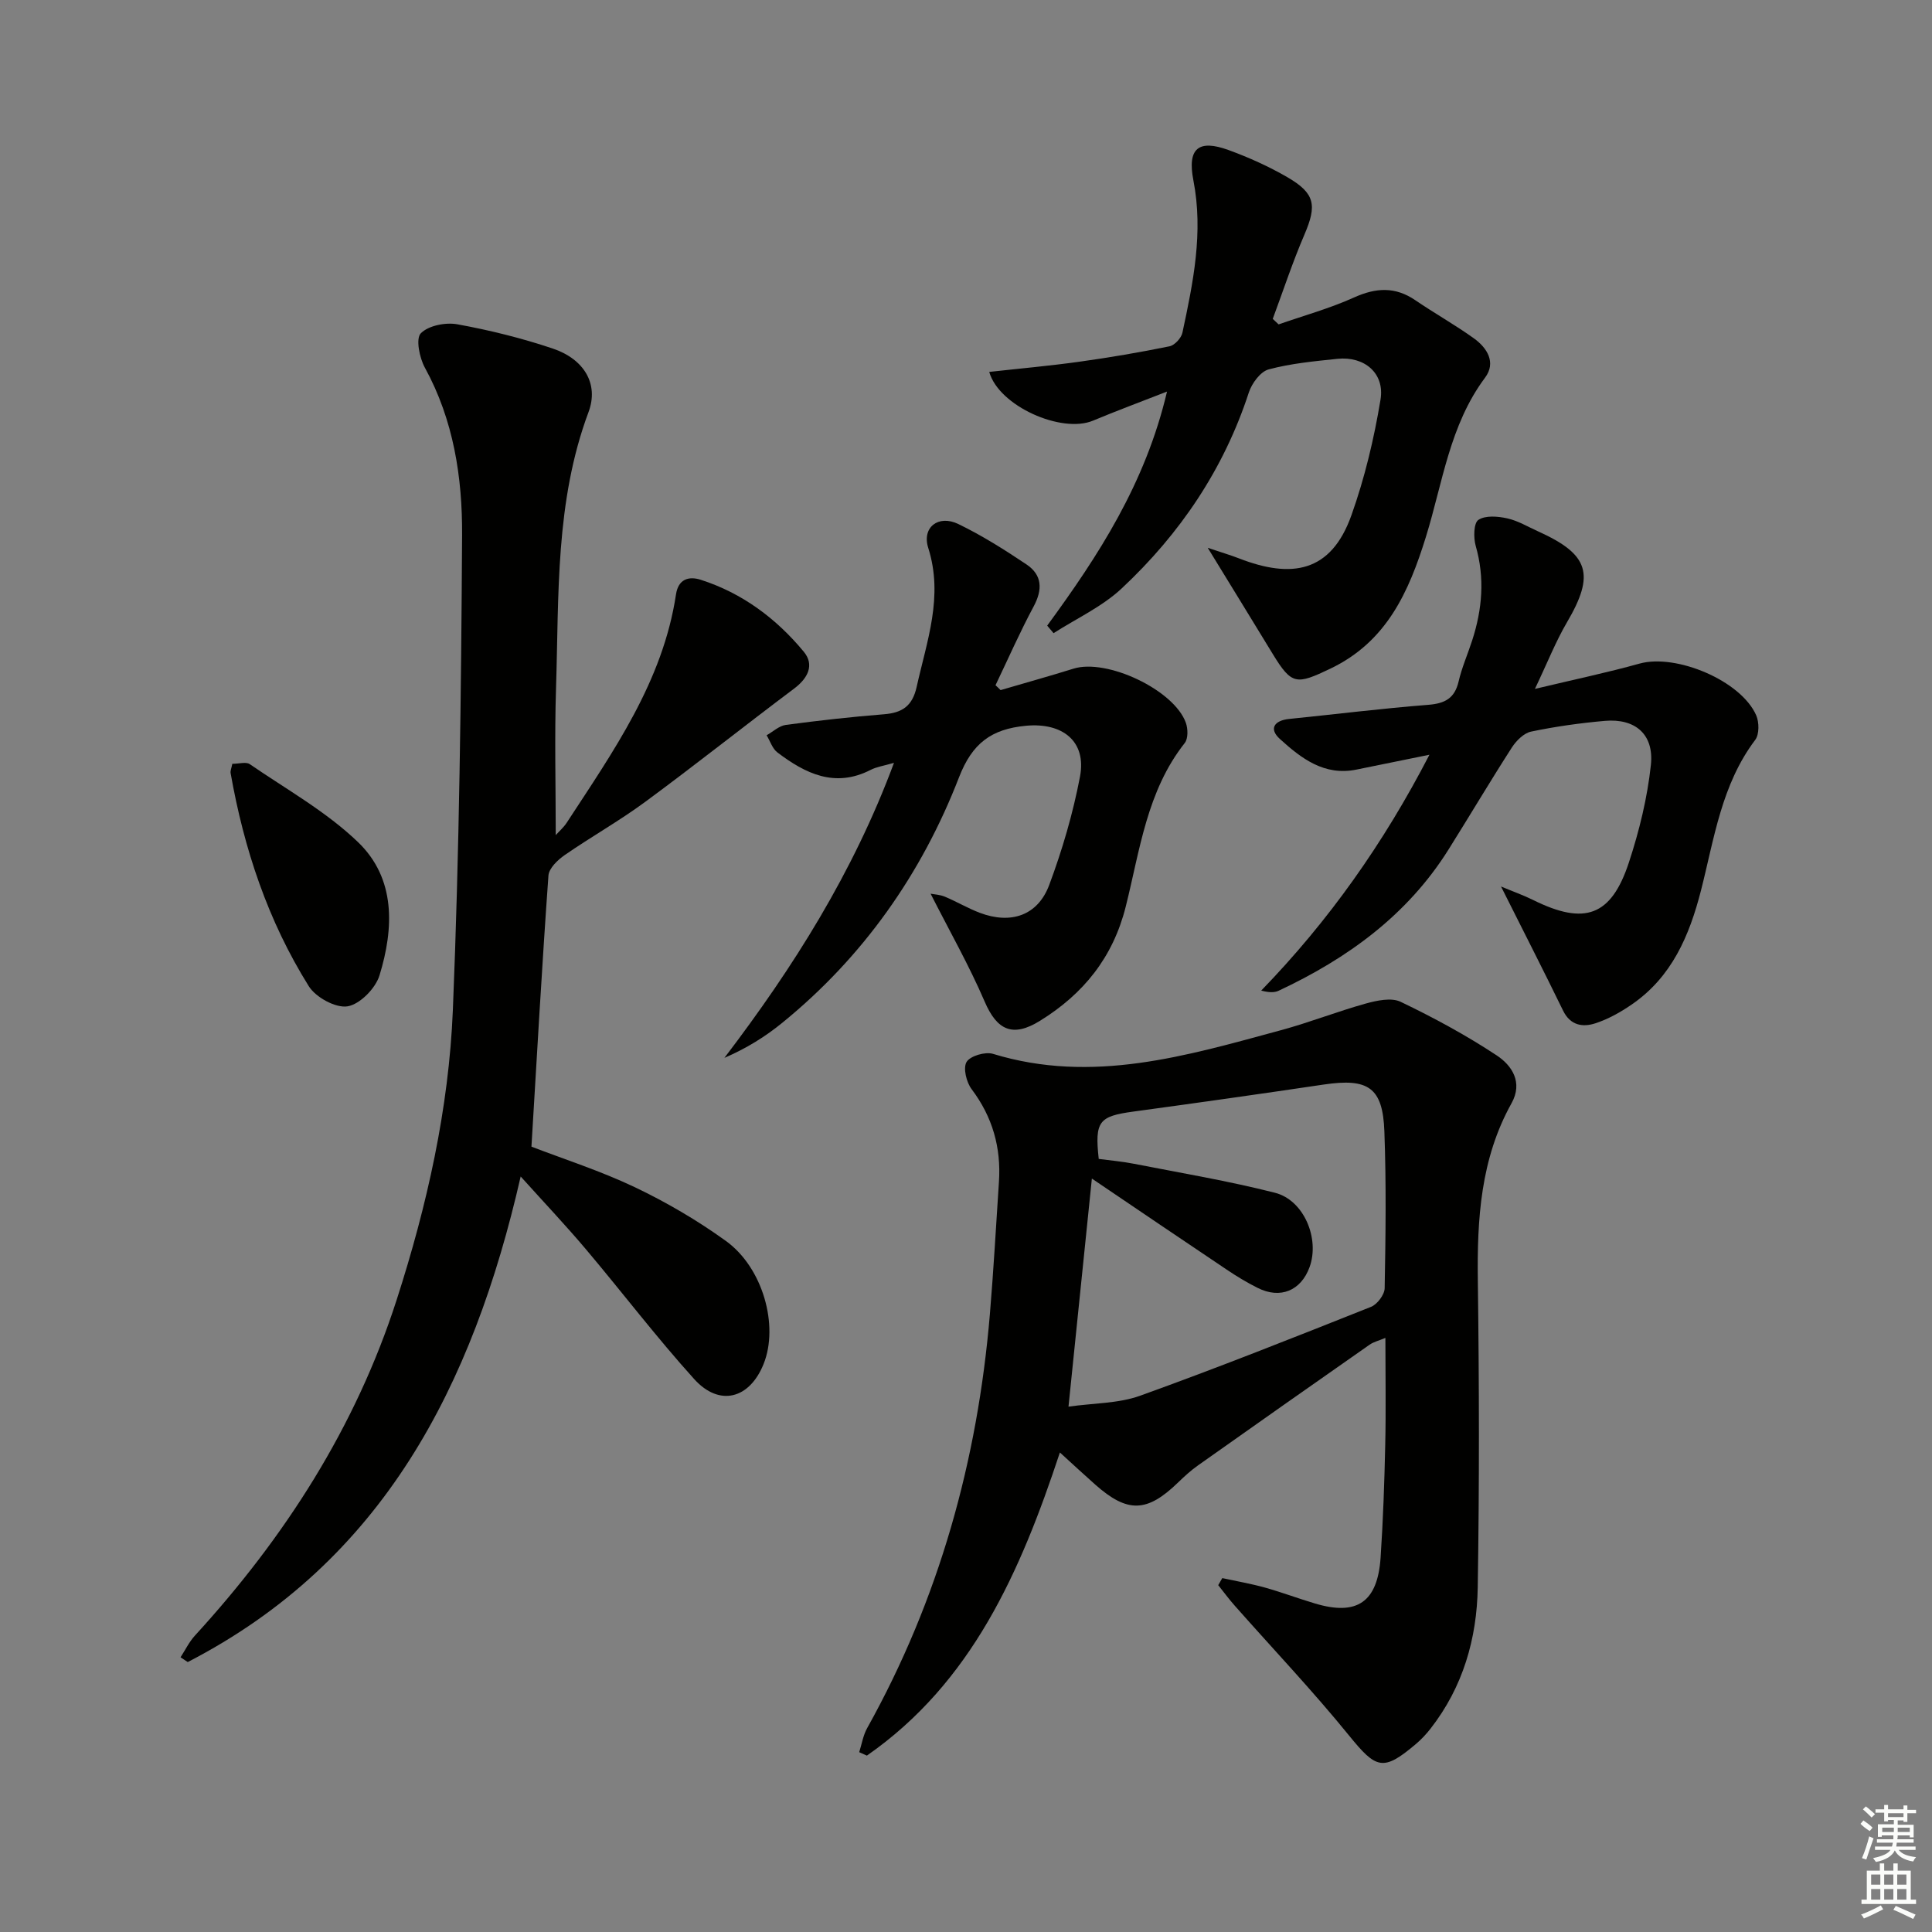
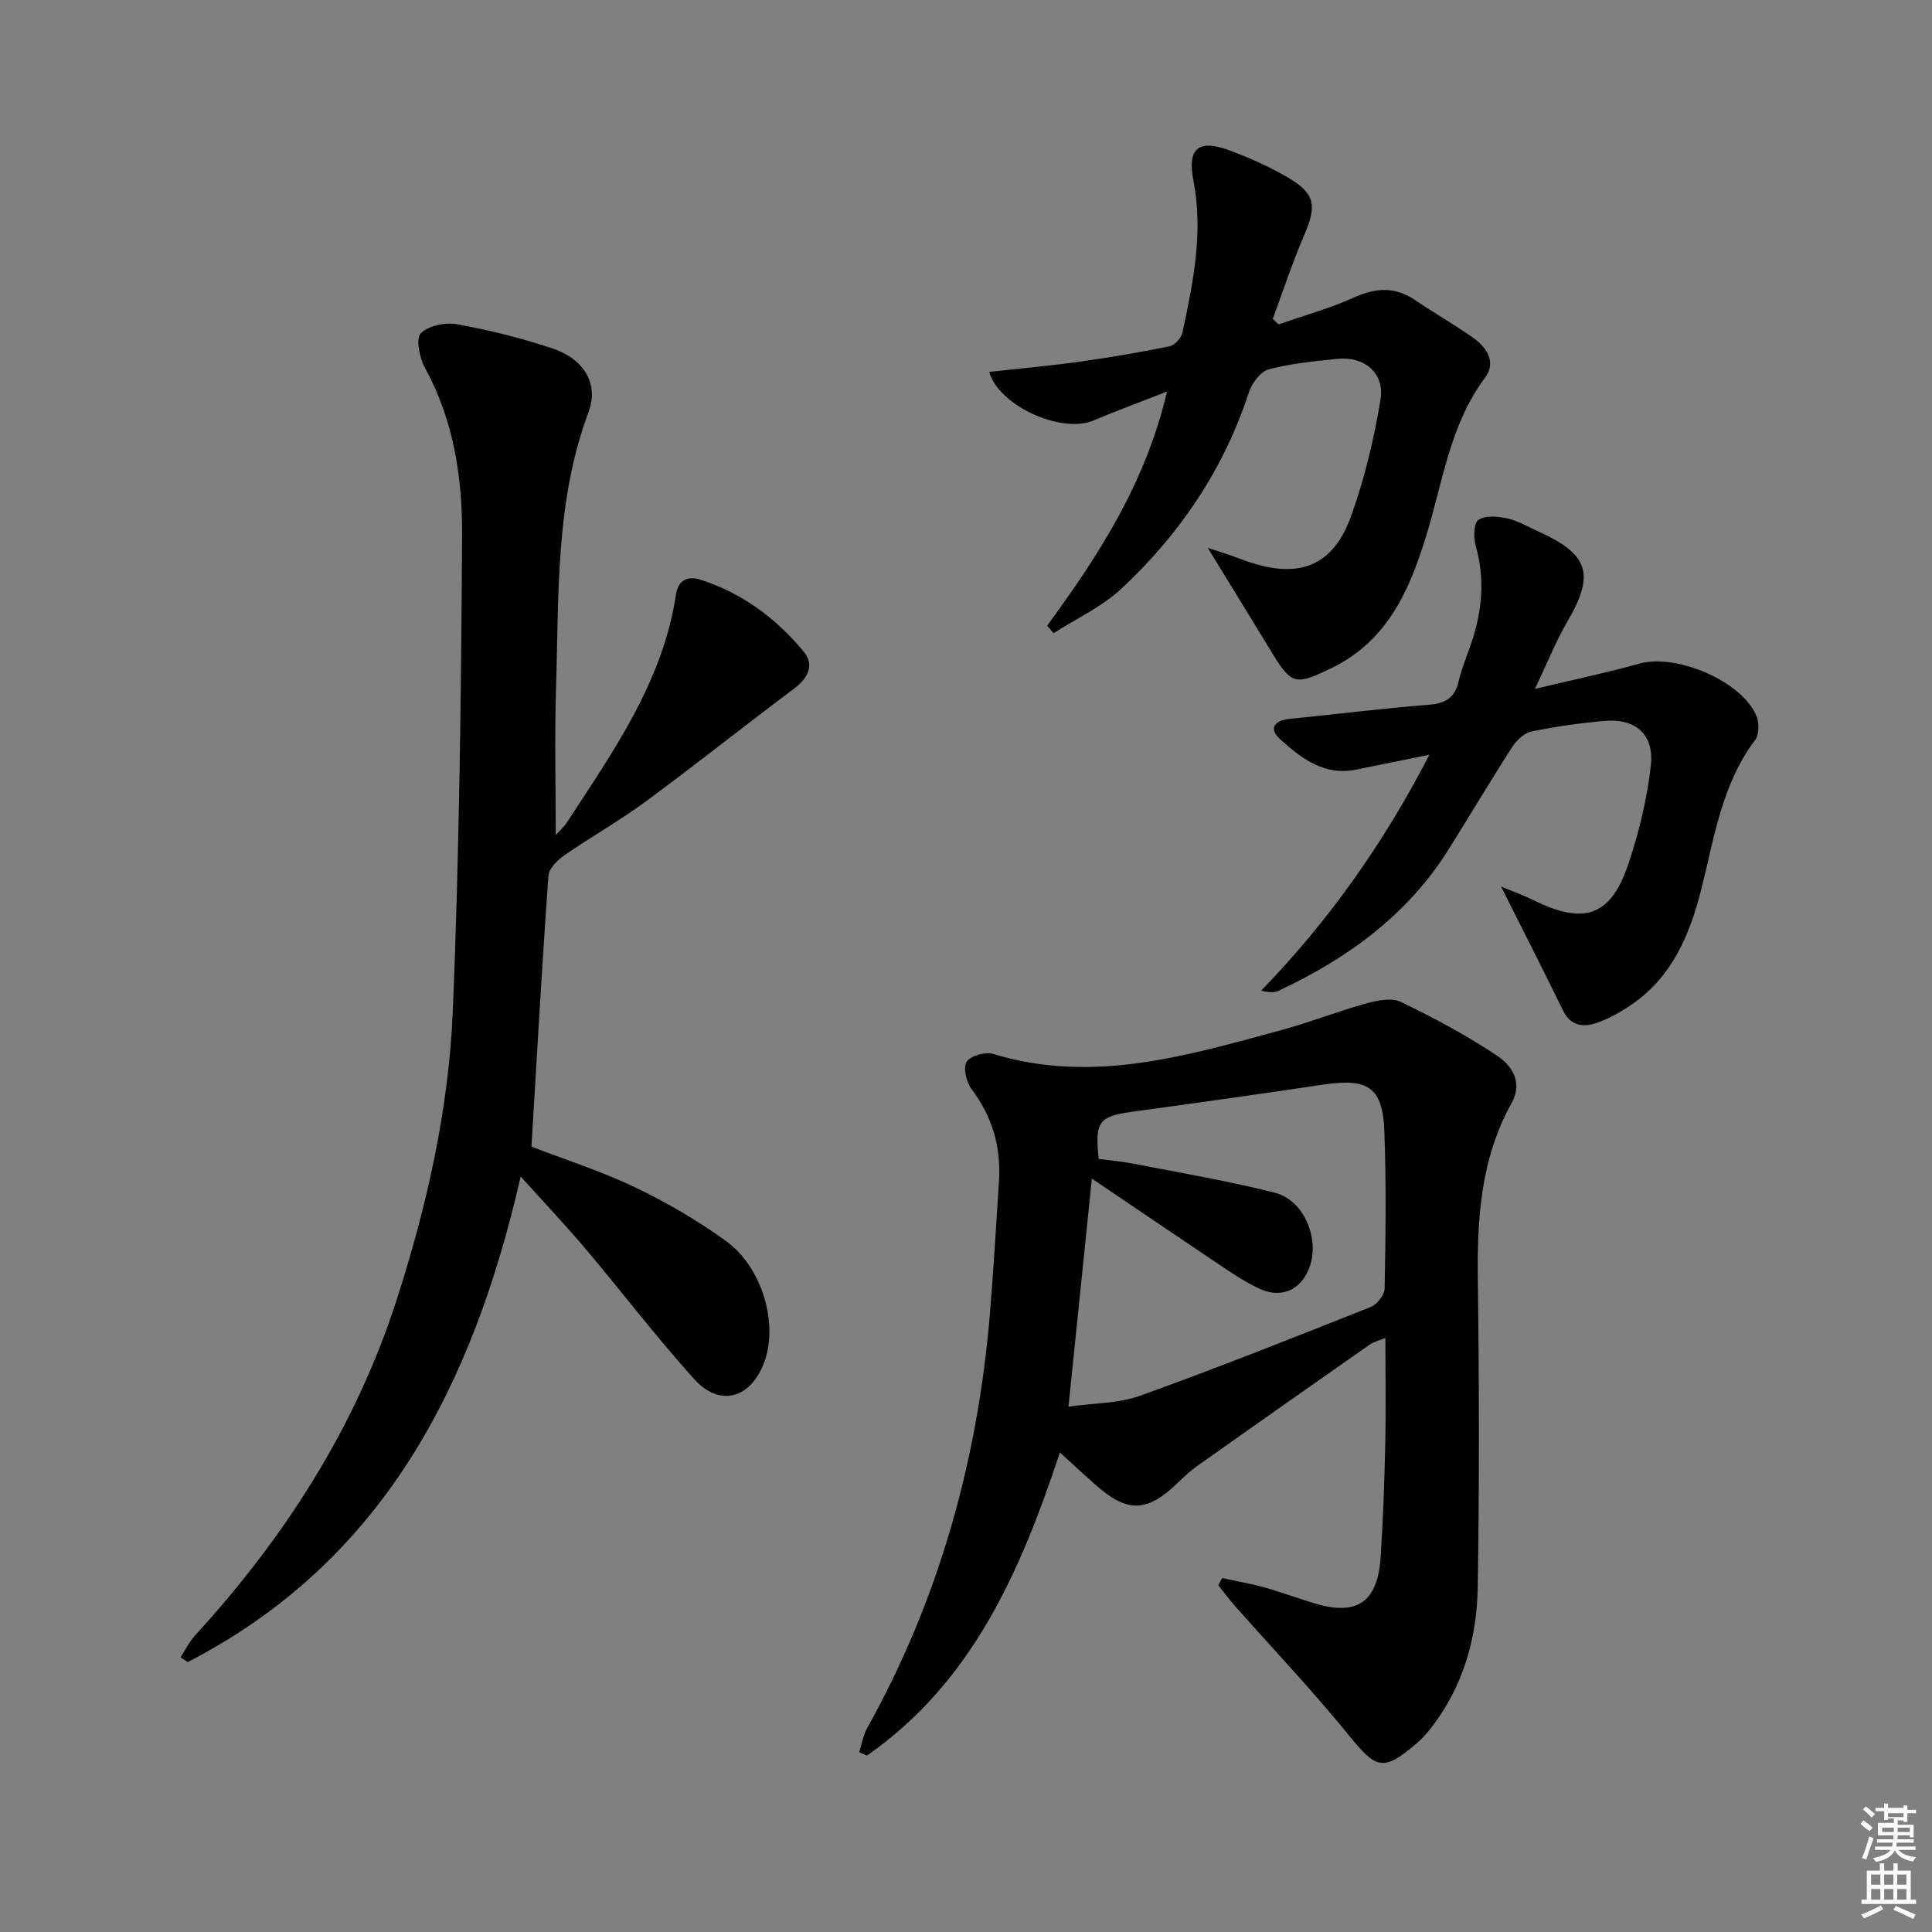
<svg xmlns="http://www.w3.org/2000/svg" enable-background="new 0 0 400 400" viewBox="0 0 400 400">
  <rect x="0" y="0" width="400" height="400" fill="#808080" stroke="none" />
  <g fill="#010100">
    <path d="m253.06 326.73c2.94.64 5.91 1.15 8.8 1.95 3.5.98 6.92 2.27 10.41 3.31 8.7 2.6 12.95-.29 13.57-9.53.52-7.79.79-15.61.96-23.42.16-7.15.03-14.31.03-22.04-1.36.57-2.44.82-3.28 1.41-11.86 8.29-23.7 16.62-35.51 24.98-1.49 1.05-2.85 2.3-4.16 3.57-6.41 6.2-10.43 6.33-17.1.43-2.34-2.07-4.62-4.19-7.34-6.67-8.19 24.76-18.23 47.63-39.96 62.76-.53-.24-1.06-.47-1.59-.71.53-1.67.81-3.48 1.64-4.97 14.89-26.7 22.88-55.44 25.42-85.78.76-9.1 1.27-18.23 1.87-27.34.47-7.08-1.32-13.42-5.65-19.17-1.09-1.44-1.81-4.39-1.05-5.65.76-1.25 3.87-2.16 5.47-1.67 20.57 6.29 40.07.4 59.62-4.9 5.91-1.6 11.64-3.87 17.54-5.51 2.31-.64 5.31-1.29 7.23-.37 6.85 3.29 13.58 6.92 19.91 11.11 3.13 2.07 5.47 5.56 3.05 9.91-6.4 11.48-7.14 23.96-6.97 36.75.28 21.15.32 42.31-.02 63.46-.17 10.61-3.06 20.65-9.76 29.24-.91 1.17-1.95 2.28-3.08 3.23-6.76 5.72-8.19 5.12-13.79-1.77-7.52-9.26-15.76-17.94-23.67-26.89-1.21-1.36-2.29-2.84-3.43-4.26.29-.48.57-.97.84-1.46zm-27-82.72c-1.64 16.03-3.19 31.14-4.84 47.22 5.18-.74 10.32-.64 14.83-2.26 16.06-5.78 31.94-12.09 47.8-18.4 1.29-.51 2.81-2.52 2.83-3.86.2-10.82.34-21.66-.06-32.47-.33-9.1-3.34-11.06-12.53-9.7-13.13 1.95-26.28 3.81-39.43 5.6-7.15.97-8.03 2.01-7.18 9.8 2.39.32 4.87.53 7.3 1.01 9.75 1.91 19.57 3.55 29.19 6 6.03 1.54 9.3 9.54 7.16 15.4-1.78 4.88-6.05 6.65-10.74 4.3-2.22-1.11-4.37-2.41-6.43-3.8-9.11-6.1-18.17-12.26-27.9-18.84z" />
    <path d="m107.8 243.58c-9.91 43.37-28.51 79.68-68.93 100.53-.5-.33-.99-.66-1.49-.99.98-1.5 1.77-3.16 2.96-4.47 18.65-20.37 33.3-43.17 41.8-69.58 6.28-19.49 10.78-39.52 11.62-59.95 1.34-32.74 1.72-65.54 1.91-98.31.07-11.95-1.75-23.84-7.71-34.7-1.12-2.04-1.91-6-.84-7.1 1.58-1.61 5.13-2.31 7.56-1.87 6.67 1.21 13.31 2.86 19.73 5.01 6.53 2.19 9.61 7.34 7.44 13.16-6.93 18.55-6.12 37.93-6.73 57.15-.32 10.07-.06 20.16-.06 30.44.69-.77 1.64-1.59 2.29-2.59 9.62-14.75 19.89-29.21 22.61-47.26.48-3.16 2.64-3.8 5.1-3.02 8.62 2.76 15.67 8.03 21.36 14.91 2.24 2.71.87 5.47-2 7.62-10.34 7.76-20.47 15.82-30.88 23.49-5.34 3.93-11.16 7.2-16.62 10.98-1.45 1-3.26 2.73-3.37 4.24-1.33 18.54-2.37 37.09-3.52 56.13 6.69 2.58 14.29 5.01 21.43 8.41 6.56 3.13 12.93 6.86 18.82 11.11 7.7 5.55 11 17.57 7.81 25.49-2.9 7.22-9.14 8.89-14.36 3.12-7.8-8.63-14.86-17.92-22.37-26.82-4.13-4.9-8.55-9.57-13.56-15.13z" />
    <path d="m216.81 129.53c10.59-14.47 20.32-29.38 24.81-48.46-5.65 2.21-10.52 4.01-15.32 6.02-6.51 2.72-19.49-3-21.49-10.09 6.29-.7 12.5-1.25 18.67-2.11 6.25-.87 12.47-1.93 18.65-3.19 1.07-.22 2.45-1.71 2.68-2.83 2.22-10.38 4.37-20.74 2.27-31.52-1.3-6.66 1.07-8.55 7.29-6.28 4.19 1.53 8.32 3.39 12.17 5.62 5.77 3.35 6.13 5.82 3.52 11.9-2.45 5.7-4.39 11.61-6.55 17.43.4.38.8.76 1.21 1.14 5.23-1.82 10.61-3.31 15.64-5.58 4.53-2.04 8.51-2.26 12.67.58 3.98 2.71 8.2 5.08 12.11 7.88 2.76 1.98 4.67 5.02 2.32 8.16-7.34 9.83-8.77 21.76-12.24 32.95-3.53 11.39-8.11 21.71-19.79 27.29-7.02 3.35-7.98 3.42-11.92-3.04-4.2-6.9-8.43-13.77-13.46-21.98 3 1.01 4.76 1.52 6.45 2.18 10.91 4.24 19.07 2.96 23.3-8.93 2.75-7.72 4.68-15.83 6.02-23.92.91-5.49-3.35-9.03-8.9-8.46-4.79.5-9.64.95-14.26 2.19-1.7.46-3.48 2.88-4.1 4.77-5.18 15.89-14.26 29.29-26.33 40.58-4.05 3.79-9.36 6.22-14.1 9.26-.44-.52-.88-1.04-1.32-1.56z" />
    <path d="m317.79 142.63c8.25-1.97 15.02-3.39 21.66-5.24 7.58-2.1 21 3.53 24.15 10.7.63 1.44.66 3.97-.21 5.11-6.98 9.25-8.48 20.42-11.21 31.12-2.41 9.43-6.06 17.98-14.39 23.68-2.3 1.58-4.84 3-7.47 3.86s-5.19.47-6.7-2.62c-4.05-8.31-8.26-16.55-12.85-25.7 2.46 1.03 4.62 1.79 6.66 2.8 10.66 5.28 16.15 3.37 19.82-7.79 2.15-6.54 3.82-13.37 4.55-20.19.67-6.35-3.27-9.66-9.54-9.11-5.12.45-10.24 1.17-15.26 2.22-1.5.31-3.07 1.88-3.97 3.27-4.5 6.99-8.73 14.14-13.15 21.18-8.52 13.57-20.9 22.52-35.15 29.2-.92.43-2.06.37-3.61-.03 13.98-14.42 25.34-30.48 34.83-48.83-5.48 1.12-10.29 2.08-15.09 3.07-6.69 1.38-11.48-2.34-15.89-6.35-2.3-2.09-1.16-3.82 1.94-4.13 9.58-.97 19.15-2.17 28.75-2.92 3.47-.27 5.51-1.32 6.33-4.84.67-2.89 1.89-5.66 2.81-8.5 2.09-6.45 2.64-12.91.73-19.57-.48-1.69-.43-4.72.55-5.38 1.44-.97 4.03-.75 5.97-.32 2.23.49 4.29 1.75 6.41 2.7 10.59 4.78 11.79 8.9 5.96 18.83-2.31 3.94-3.99 8.23-6.63 13.78z" />
-     <path d="m207.16 142.88c5.03-1.48 10.09-2.88 15.09-4.44 6.91-2.16 20.84 4.4 23.27 11.21.44 1.24.49 3.26-.23 4.18-7.86 9.95-9.29 22.22-12.22 33.88-2.64 10.53-8.77 18.08-17.74 23.63-5.67 3.52-8.92 1.95-11.46-3.96-3.24-7.53-7.32-14.7-11.2-22.35.75.15 1.94.19 2.96.62 2.45 1.03 4.76 2.4 7.23 3.34 6.44 2.43 12 .57 14.37-5.77 2.71-7.26 4.92-14.81 6.37-22.42 1.4-7.36-3.65-11.24-11.17-10.54-7.18.67-11.14 3.62-13.87 10.66-7.75 20-19.84 37.2-36.6 50.84-3.53 2.88-7.43 5.3-11.98 7.26 14.28-18.74 26.66-38.35 35.11-61.08-2.1.61-3.57.81-4.82 1.45-7.4 3.8-13.53.78-19.32-3.61-1.04-.79-1.5-2.35-2.23-3.55 1.33-.75 2.6-1.97 4-2.15 6.75-.9 13.52-1.66 20.31-2.2 3.77-.3 5.87-1.7 6.75-5.65 2.11-9.51 5.6-18.72 2.4-28.8-1.35-4.27 2.12-6.92 6.22-4.94 4.91 2.37 9.57 5.32 14.11 8.36 3.28 2.19 3.38 5.2 1.49 8.72-2.85 5.31-5.28 10.85-7.89 16.3.35.31.7.66 1.05 1.01z" />
-     <path d="m48.1 158.14c1.4 0 2.85-.46 3.61.07 7.61 5.23 15.86 9.83 22.43 16.16 7.83 7.54 7.42 17.84 4.43 27.58-.83 2.69-4.06 5.98-6.61 6.4-2.46.4-6.59-1.86-8.03-4.17-8.45-13.51-13.42-28.43-16.18-44.1-.09-.46.15-.97.35-1.94z" />
  </g>
-   <path d="m385.2 377.6.6-.7c.6.4 1.3.9 1.9 1.5l-.6.7c-.8-.5-1.4-1-1.9-1.5zm.3 7.1c.6-1.4 1.1-2.9 1.5-4.5.3.1.6.3.9.4-.5 1.4-1 2.9-1.5 4.4zm.2-10.1.6-.6c.7.5 1.3 1.1 1.9 1.6l-.7.7c-.6-.6-1.2-1.2-1.8-1.7zm8.4-.8h.8v.9h1.8v.7h-1.8v1.8h-.8v-.3h-1.2v.9h3.3v2.6h-.8v-.4h-2.5c0 .3 0 .6-.1.8h3.4v.7h-3.5c0 .3-.1.6-.1.8h4v.7h-3.5c.7.9 1.9 1.3 3.6 1.5-.2.2-.4.5-.6.9-1.9-.3-3.2-1.1-3.8-2.3-.5 1.1-1.8 2-3.9 2.4-.2-.3-.4-.5-.6-.8 1.9-.4 3.1-.9 3.6-1.7h-3.2v-.7h3.5c.1-.2.1-.5.2-.8h-3.3v-.7h3.4c0-.2 0-.5 0-.8h-2.4v.3h-.8v-2.6h3.3v-.9h-1.2v.3h-.8v-1.8h-1.8v-.7h1.8v-.9h.8v.9h3.2zm-4.4 5.5h2.4c0-.3 0-.6 0-.9h-2.4zm1.2-3.1h3.2v-.8h-3.2zm4.4 2.2h-2.4v.9h2.5v-.9z" fill="#fbfcfa" />
+   <path d="m385.2 377.6.6-.7c.6.4 1.3.9 1.9 1.5l-.6.7c-.8-.5-1.4-1-1.9-1.5zm.3 7.1c.6-1.4 1.1-2.9 1.5-4.5.3.1.6.3.9.4-.5 1.4-1 2.9-1.5 4.4zm.2-10.1.6-.6c.7.5 1.3 1.1 1.9 1.6l-.7.7c-.6-.6-1.2-1.2-1.8-1.7zm8.4-.8h.8v.9h1.8v.7h-1.8v1.8h-.8v-.3h-1.2v.9h3.3v2.6h-.8v-.4h-2.5c0 .3 0 .6-.1.8h3.4v.7h-3.5c0 .3-.1.6-.1.8h4v.7h-3.5c.7.9 1.9 1.3 3.6 1.5-.2.2-.4.5-.6.9-1.9-.3-3.2-1.1-3.8-2.3-.5 1.1-1.8 2-3.9 2.4-.2-.3-.4-.5-.6-.8 1.9-.4 3.1-.9 3.6-1.7h-3.2v-.7h3.5c.1-.2.1-.5.2-.8h-3.3v-.7h3.4c0-.2 0-.5 0-.8h-2.4h-.8v-2.6h3.3v-.9h-1.2v.3h-.8v-1.8h-1.8v-.7h1.8v-.9h.8v.9h3.2zm-4.4 5.5h2.4c0-.3 0-.6 0-.9h-2.4zm1.2-3.1h3.2v-.8h-3.2zm4.4 2.2h-2.4v.9h2.5v-.9z" fill="#fbfcfa" />
  <path d="m389.2 385.8h.9v1.5h1.9v-1.5h.9v1.5h2.7v6h1.1v.9h-11.3v-.9h1.1v-6h2.7zm.2 8.7.5.8c-1.2.6-2.5 1.3-4 1.9-.2-.3-.3-.6-.6-.8 1.6-.6 3-1.3 4.1-1.9zm-2-4.3h1.9v-2.1h-1.9zm0 3.1h1.9v-2.2h-1.9zm2.7-3.1h1.9v-2.1h-1.9zm0 3.1h1.9v-2.2h-1.9zm2.4 1.3c1.4.6 2.7 1.2 4.1 1.8l-.5.9c-1.5-.7-2.8-1.4-4.1-1.9zm2.2-6.5h-1.9v2.1h1.9zm-1.9 5.2h1.9v-2.2h-1.9z" fill="#fbfcfa" />
</svg>